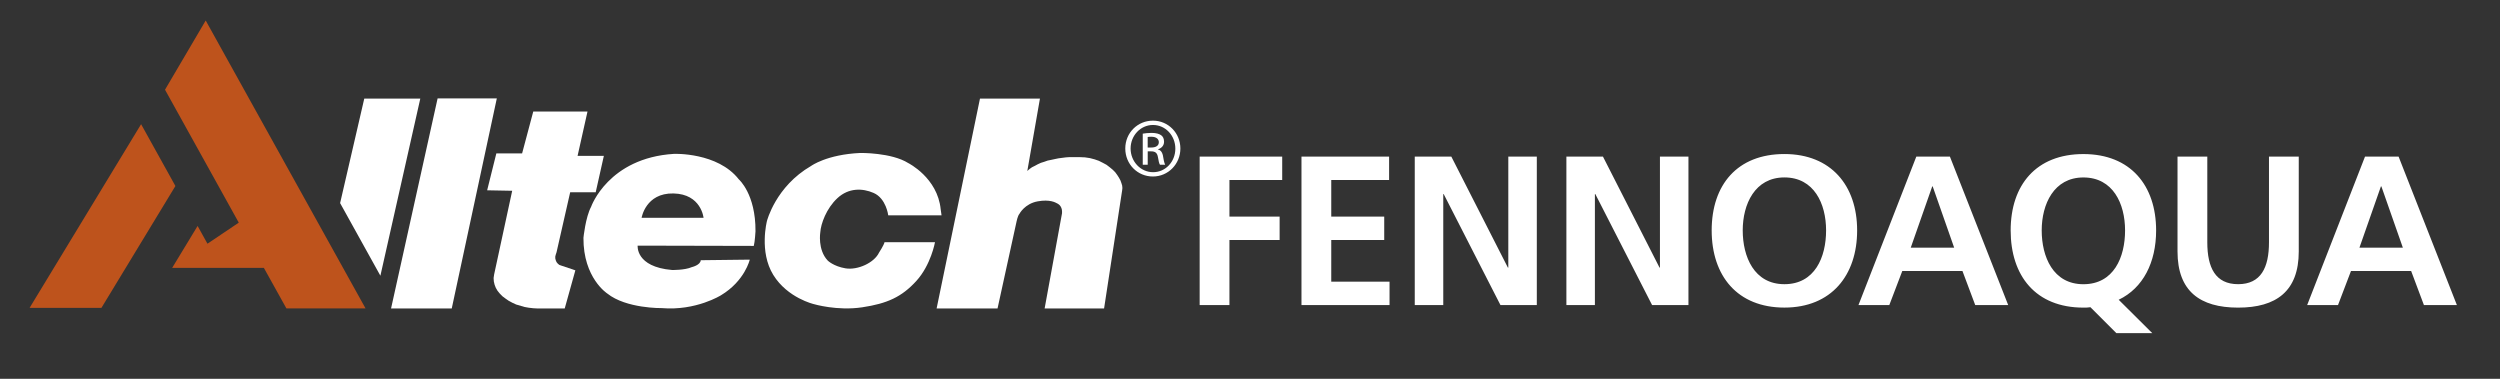
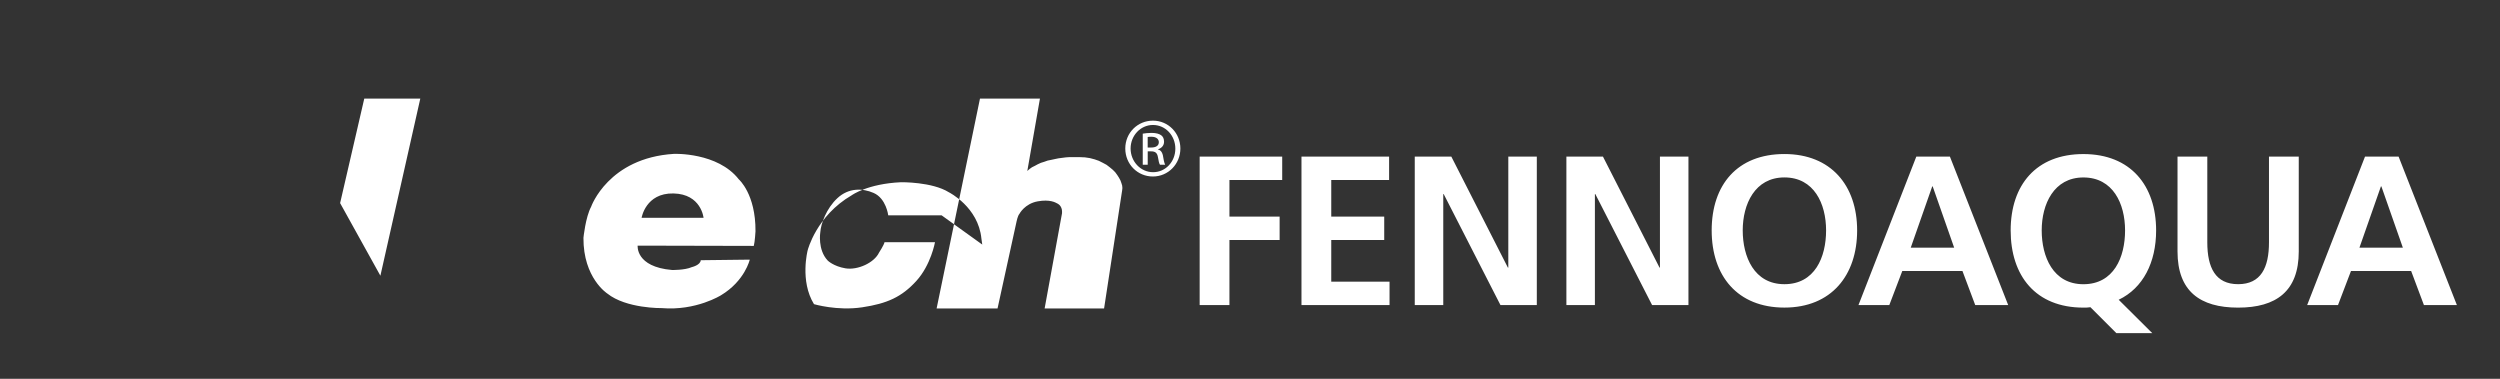
<svg xmlns="http://www.w3.org/2000/svg" id="Layer_1" data-name="Layer 1" viewBox="0 0 728.73 110.42">
  <rect x="0" y="0" width="728.73" height="110.42" fill="#333333" stroke="none" />
  <defs>
    <style>.cls-1{fill:#fff}.cls-2{fill:#be531c}</style>
  </defs>
-   <path class="cls-1" d="m156.74 89.92-1.3-.07-1.3-.15-1.23-.22-1.23-.36-1.23-.36-1.08-.5-1.08-.58-.94-.65-.87-.65-.79-.8-.65-.79-.51-.87-.36-.93-.22-.94-.07-1.01.15-1.02 5.27-24.41-7.3-.14 2.68-10.76h7.51l3.25-12.2h15.81l-2.89 12.92h7.66l-2.38 10.62h-7.44l-3.97 17.47-.22.66-.15.57v.58l.15.58.22.5.36.44.43.36.58.21 4.11 1.38-3.1 11.12h-7.87zm-42.75 0 13.57-61.24h17.26l-13.14 61.24h-17.69z" />
-   <path class="cls-2" d="M41.13 36.2 8.62 89.75h20.94l21.57-35.53-10-18.02z" />
-   <path class="cls-2" d="m57.6 65.86-7.42 12.23h26.74l6.56 11.8h23.07L59.96 5.98 48.1 26.15 69.6 64.9l-9.13 6.14-2.87-5.18" />
-   <path class="cls-1" d="M106.18 28.75 99.14 59.2l11.74 21.17 11.63-51.62h-16.33zm66.14 31.48s5.01-14.21 24.16-15.38c0 0 12.7-.5 18.89 7.44 0 0 4.93 4.26 4.85 15.13 0 0-.17 3.09-.5 4.26l-33.85-.08s-.67 6.19 10.03 7.1c0 0 3.68.08 5.77-.84 0 0 2.51-.58 2.59-2.01l14.29-.17s-1.42 6.19-8.36 10.37c0 0-7.27 4.6-17.3 3.76 0 0-10.36.17-15.88-4.26 0 0-7.02-4.51-6.94-16.22 0 0 .59-6.02 2.26-9.11Zm14.71 3.26h18.05s-.67-6.94-8.78-7.1c-8.11-.17-9.28 7.1-9.28 7.1Zm87.43-.73h-15.55s-.58-4.91-4.26-6.52c-3.26-1.42-7.27-1.51-10.53 1.5s-4.85 7.52-5.01 9.95c0 0-.84 5.1 2.17 8.27 0 0 1.67 1.67 5.18 2.26 3.51.58 8.36-1.59 9.78-4.6 0 0 1.42-2.18 1.59-3.01h14.71s-1.17 6.6-5.43 11.28-8.52 6.6-15.8 7.69c-7.27 1.09-14.04-.92-14.04-.92s-7.69-1.76-11.87-8.53c-4.18-6.77-1.84-15.71-1.84-15.71s2.51-10.05 12.87-16.05c0 0 4.56-3.34 14.33-3.78 0 0 9.07-.15 14 2.95 0 0 8.53 4.26 9.44 13.46l.25 1.76Zm22.7-.43s1.51-2.95 5.33-3.64c3.52-.63 5.14.31 5.71.63 0 0 .99.37 1.3 1.68.07.31.1.75.07 1.16l-5.07 27.75h17.33l5.27-34.45.07-.65-.07-.72-.22-.72-.29-.8-.43-.79-.51-.79-.58-.79-.72-.72-.87-.72-.94-.72-1.08-.58-1.15-.58-1.23-.43-1.37-.36-1.45-.22-1.59-.07h-2.96l-1.01.07-1.08.14-1.08.14-1.08.22-1.01.22-1.08.22-1.01.36-.94.29-.94.43-.79.43-.87.43-.72.51-.65.58 3.68-21.09h-17.48l-12.64 61.17h17.76l5.56-25.42s.32-1.6.82-2.16Zm38.93-27.16c4.44 0 7.98 3.61 7.98 8.12s-3.54 8.16-8.01 8.16-8.05-3.57-8.05-8.16 3.61-8.12 8.05-8.12h.03Zm-.03 1.26c-3.58 0-6.5 3.07-6.5 6.86s2.92 6.9 6.54 6.9c3.61.03 6.5-3.03 6.5-6.86s-2.89-6.9-6.5-6.9h-.03Zm-1.52 11.59h-1.44v-9.06c.76-.11 1.48-.22 2.56-.22 1.37 0 2.27.29 2.82.69.54.4.83 1.01.83 1.88 0 1.19-.8 1.91-1.77 2.2v.07c.79.14 1.34.87 1.52 2.2.22 1.41.43 1.95.58 2.24h-1.52c-.22-.29-.43-1.12-.61-2.31-.22-1.16-.79-1.59-1.95-1.59h-1.01v3.9Zm0-5.02h1.05c1.19 0 2.2-.43 2.2-1.55 0-.79-.58-1.59-2.2-1.59-.47 0-.79.03-1.05.07V43Zm15.16 2.65h24.05v6.82h-15.38v10.66H373v6.82h-14.63v18.97h-8.68V45.65Zm29.67 0h25.54v6.82h-16.86v10.66h15.44v6.82h-15.44V82.1h16.99v6.82h-25.67V45.65Zm33.02 0h10.66l16.49 32.36h.12V45.65h8.31v43.27h-10.6l-16.55-32.36h-.12v32.36h-8.31V45.65Zm44.2 0h10.66l16.49 32.36h.12V45.65h8.31v43.27h-10.6l-16.55-32.36h-.12v32.36h-8.31V45.65Zm63.55-.75c13.58 0 21.2 9.18 21.2 22.26s-7.5 22.5-21.2 22.5-21.2-9.24-21.2-22.5 7.44-22.26 21.2-22.26Zm0 37.94c8.87 0 12.15-7.87 12.15-15.68s-3.53-15.44-12.15-15.44-12.15 7.81-12.15 15.44 3.29 15.68 12.15 15.68Zm38.44-37.19h9.8l16.99 43.27h-9.61L572.04 79H554.5l-3.78 9.92h-8.99l16.86-43.27Zm4.77 8.68h-.12l-6.26 17.86h12.65l-6.26-17.86Zm53.55 42.78-7.56-7.56c-.62.12-1.3.12-2.05.12-13.89 0-21.2-9.24-21.2-22.5s7.44-22.26 21.2-22.26 21.2 9.18 21.2 22.26c0 9.3-3.78 16.8-10.91 20.21l9.79 9.73h-10.48Zm-9.61-14.26c8.87 0 12.15-7.87 12.15-15.68s-3.53-15.44-12.15-15.44-12.15 7.81-12.15 15.44 3.29 15.68 12.15 15.68Zm27.44-37.2h8.68v24.98c0 7.38 2.36 12.21 8.99 12.21s8.99-4.83 8.99-12.21V45.65h8.68V73.3c0 11.59-6.57 16.37-17.67 16.37s-17.67-4.77-17.67-16.37V45.65Zm54.64 0h9.8l16.99 43.27h-9.61L702.83 79h-17.54l-3.78 9.92h-8.99l16.86-43.27Zm4.77 8.68h-.12l-6.26 17.86h12.65l-6.26-17.86Z" />
+   <path class="cls-1" d="M106.18 28.75 99.14 59.2l11.74 21.17 11.63-51.62h-16.33zm66.14 31.48s5.01-14.21 24.16-15.38c0 0 12.7-.5 18.89 7.44 0 0 4.93 4.26 4.85 15.13 0 0-.17 3.09-.5 4.26l-33.85-.08s-.67 6.19 10.03 7.1c0 0 3.68.08 5.77-.84 0 0 2.51-.58 2.59-2.01l14.29-.17s-1.42 6.19-8.36 10.37c0 0-7.27 4.6-17.3 3.76 0 0-10.36.17-15.88-4.26 0 0-7.02-4.51-6.94-16.22 0 0 .59-6.02 2.26-9.11Zm14.71 3.26h18.05s-.67-6.94-8.78-7.1c-8.11-.17-9.28 7.1-9.28 7.1Zm87.43-.73h-15.55s-.58-4.91-4.26-6.52c-3.26-1.42-7.27-1.51-10.53 1.5s-4.85 7.52-5.01 9.95c0 0-.84 5.1 2.17 8.27 0 0 1.67 1.67 5.18 2.26 3.51.58 8.36-1.59 9.78-4.6 0 0 1.42-2.18 1.59-3.01h14.71s-1.17 6.6-5.43 11.28-8.52 6.6-15.8 7.69c-7.27 1.09-14.04-.92-14.04-.92c-4.18-6.77-1.84-15.71-1.84-15.71s2.51-10.05 12.87-16.05c0 0 4.56-3.34 14.33-3.78 0 0 9.07-.15 14 2.95 0 0 8.53 4.26 9.44 13.46l.25 1.76Zm22.7-.43s1.51-2.95 5.33-3.64c3.52-.63 5.14.31 5.71.63 0 0 .99.37 1.3 1.68.07.31.1.75.07 1.16l-5.07 27.75h17.33l5.27-34.45.07-.65-.07-.72-.22-.72-.29-.8-.43-.79-.51-.79-.58-.79-.72-.72-.87-.72-.94-.72-1.08-.58-1.15-.58-1.23-.43-1.37-.36-1.45-.22-1.59-.07h-2.96l-1.01.07-1.08.14-1.08.14-1.08.22-1.01.22-1.08.22-1.01.36-.94.29-.94.43-.79.43-.87.43-.72.51-.65.58 3.68-21.09h-17.48l-12.64 61.17h17.76l5.56-25.42s.32-1.6.82-2.16Zm38.93-27.16c4.44 0 7.98 3.61 7.98 8.12s-3.54 8.16-8.01 8.16-8.05-3.57-8.05-8.16 3.61-8.12 8.05-8.12h.03Zm-.03 1.26c-3.58 0-6.5 3.07-6.5 6.86s2.92 6.9 6.54 6.9c3.61.03 6.5-3.03 6.5-6.86s-2.89-6.9-6.5-6.9h-.03Zm-1.52 11.59h-1.44v-9.06c.76-.11 1.48-.22 2.56-.22 1.37 0 2.27.29 2.82.69.54.4.83 1.01.83 1.88 0 1.19-.8 1.91-1.77 2.2v.07c.79.14 1.34.87 1.52 2.2.22 1.41.43 1.95.58 2.24h-1.52c-.22-.29-.43-1.12-.61-2.31-.22-1.16-.79-1.59-1.95-1.59h-1.01v3.9Zm0-5.02h1.05c1.19 0 2.2-.43 2.2-1.55 0-.79-.58-1.59-2.2-1.59-.47 0-.79.03-1.05.07V43Zm15.16 2.65h24.05v6.82h-15.38v10.66H373v6.82h-14.63v18.97h-8.68V45.65Zm29.67 0h25.54v6.82h-16.86v10.66h15.44v6.82h-15.44V82.1h16.99v6.82h-25.67V45.65Zm33.02 0h10.66l16.49 32.36h.12V45.65h8.31v43.27h-10.6l-16.55-32.36h-.12v32.36h-8.31V45.65Zm44.2 0h10.66l16.49 32.36h.12V45.65h8.31v43.27h-10.6l-16.55-32.36h-.12v32.36h-8.31V45.65Zm63.55-.75c13.58 0 21.2 9.18 21.2 22.26s-7.5 22.5-21.2 22.5-21.2-9.24-21.2-22.5 7.44-22.26 21.2-22.26Zm0 37.94c8.87 0 12.15-7.87 12.15-15.68s-3.53-15.44-12.15-15.44-12.15 7.81-12.15 15.44 3.29 15.68 12.15 15.68Zm38.44-37.19h9.8l16.99 43.27h-9.61L572.04 79H554.5l-3.78 9.92h-8.99l16.86-43.27Zm4.77 8.68h-.12l-6.26 17.86h12.65l-6.26-17.86Zm53.55 42.78-7.56-7.56c-.62.12-1.3.12-2.05.12-13.89 0-21.2-9.24-21.2-22.5s7.44-22.26 21.2-22.26 21.2 9.18 21.2 22.26c0 9.3-3.78 16.8-10.91 20.21l9.79 9.73h-10.48Zm-9.61-14.26c8.87 0 12.15-7.87 12.15-15.68s-3.53-15.44-12.15-15.44-12.15 7.81-12.15 15.44 3.29 15.68 12.15 15.68Zm27.44-37.2h8.68v24.98c0 7.38 2.36 12.21 8.99 12.21s8.99-4.83 8.99-12.21V45.65h8.68V73.3c0 11.59-6.57 16.37-17.67 16.37s-17.67-4.77-17.67-16.37V45.65Zm54.64 0h9.8l16.99 43.27h-9.61L702.83 79h-17.54l-3.78 9.92h-8.99l16.86-43.27Zm4.77 8.68h-.12l-6.26 17.86h12.65l-6.26-17.86Z" />
</svg>